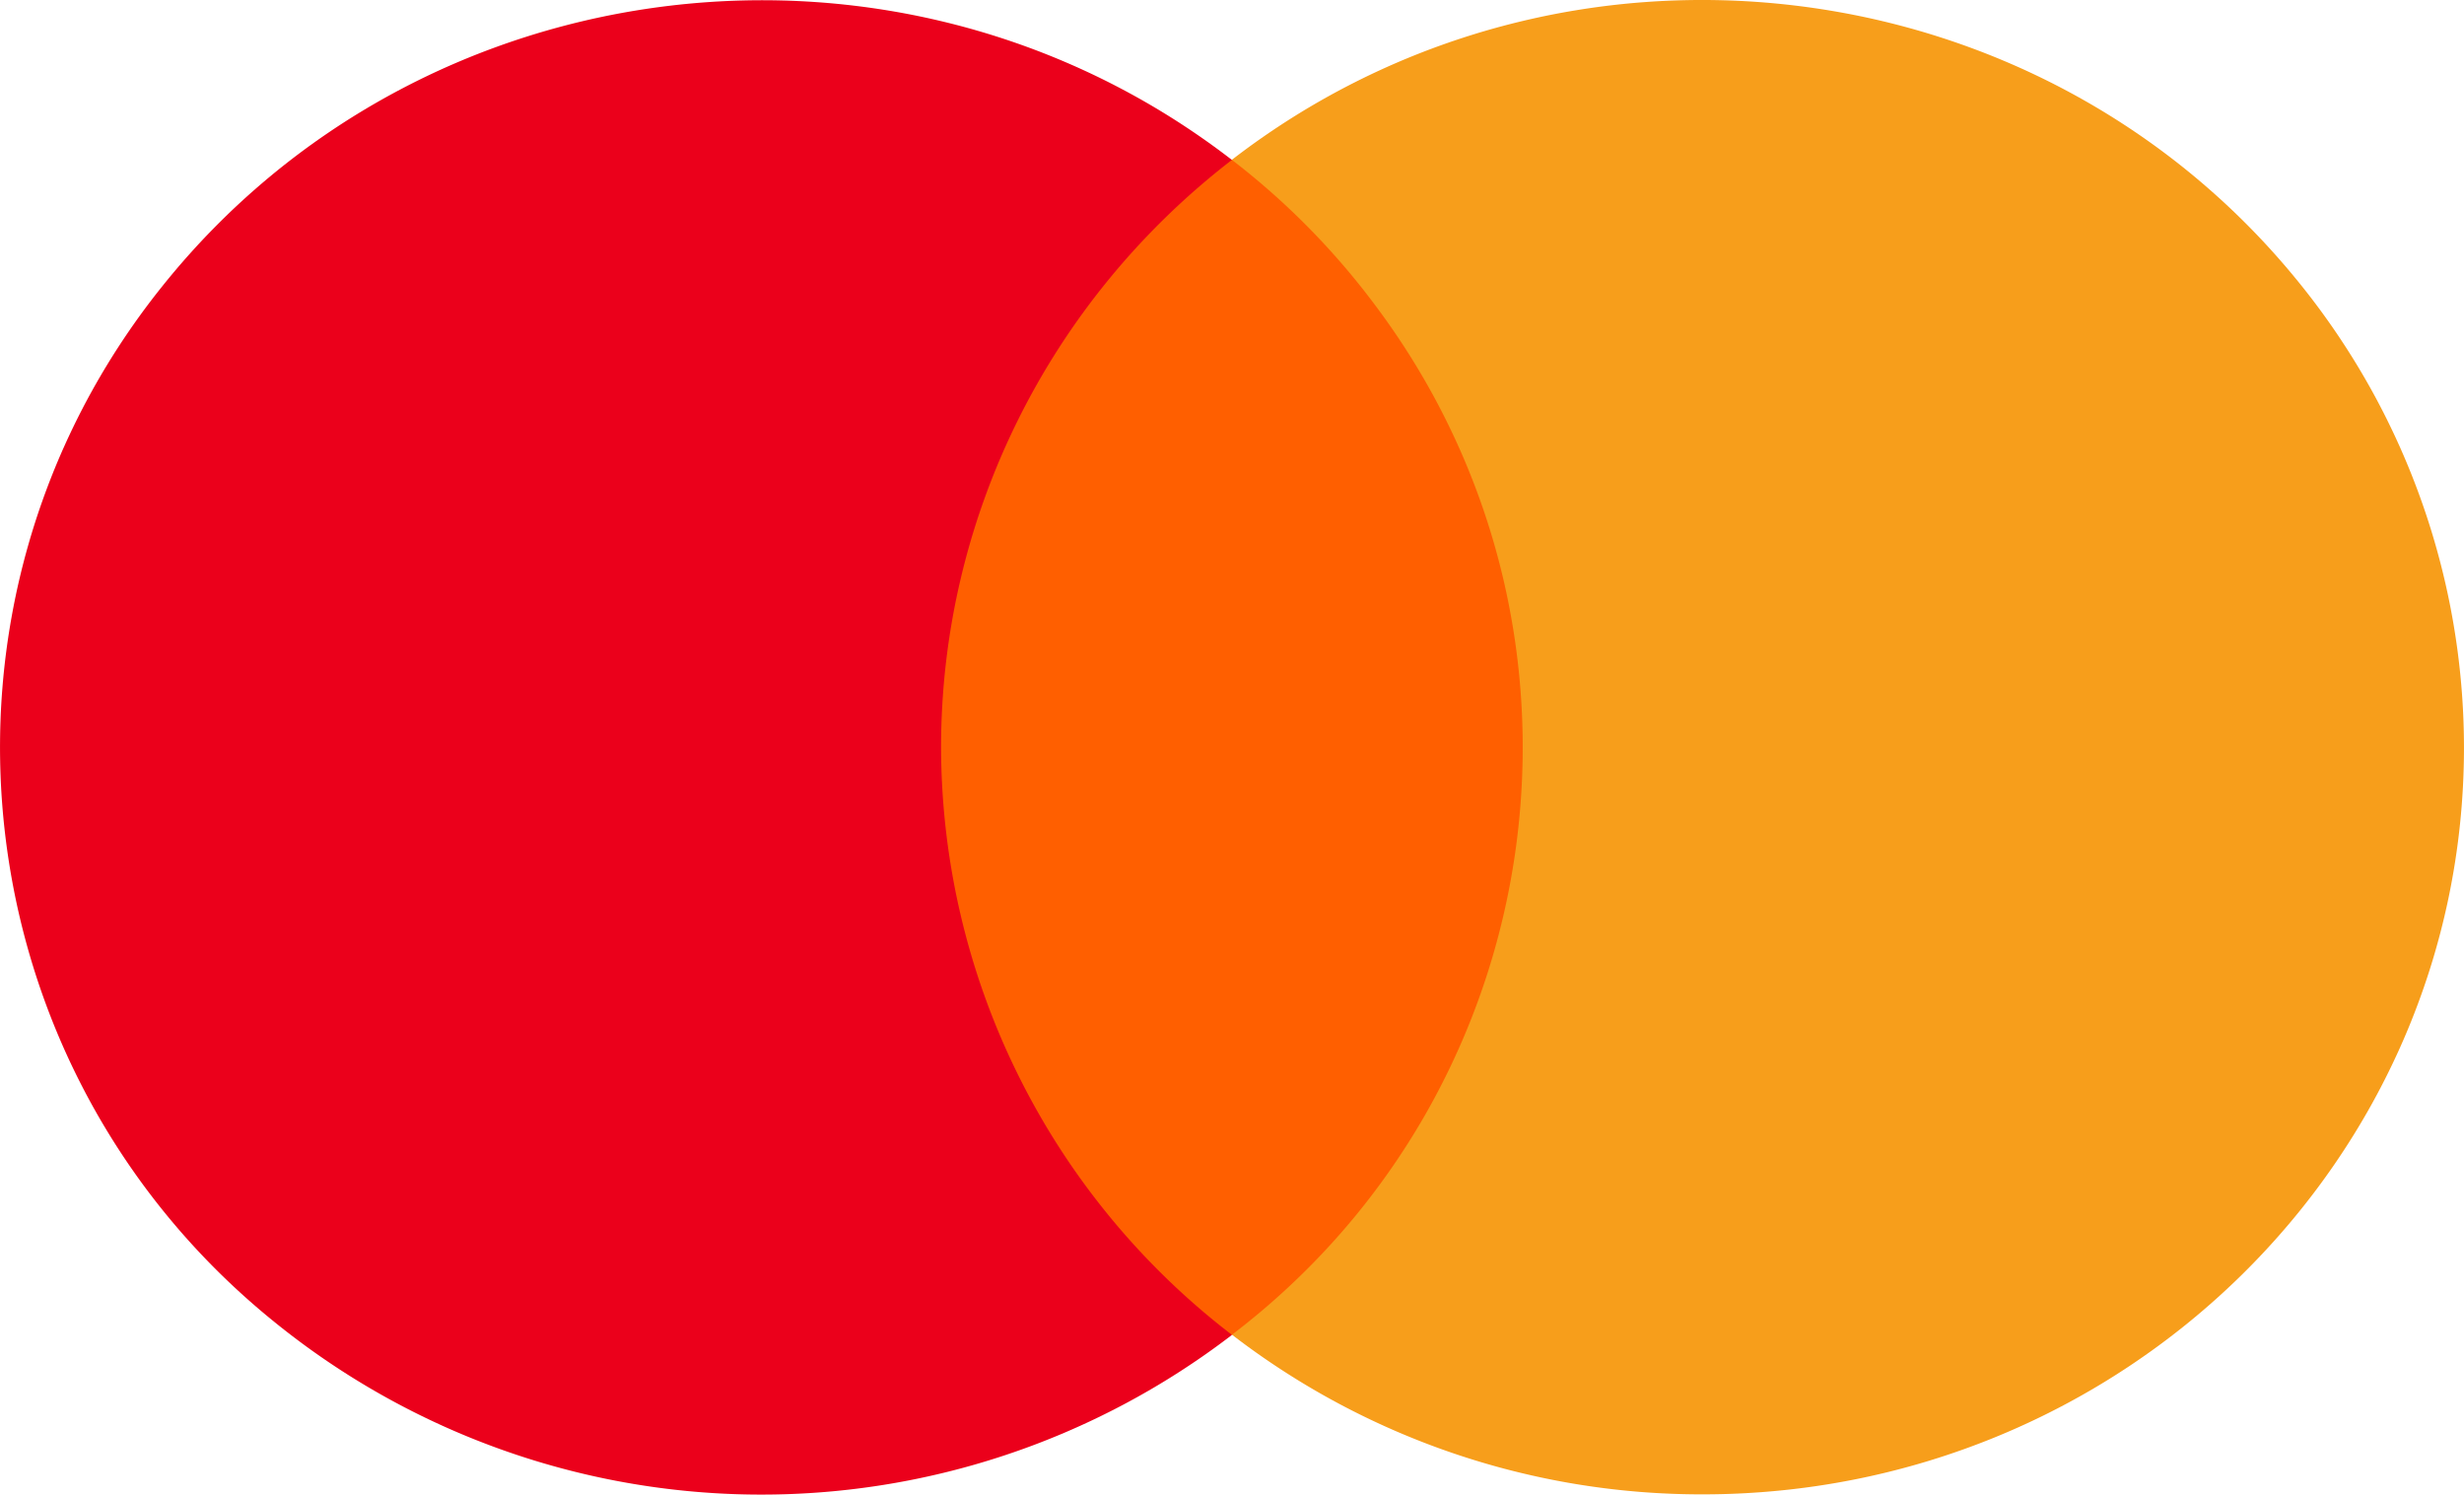
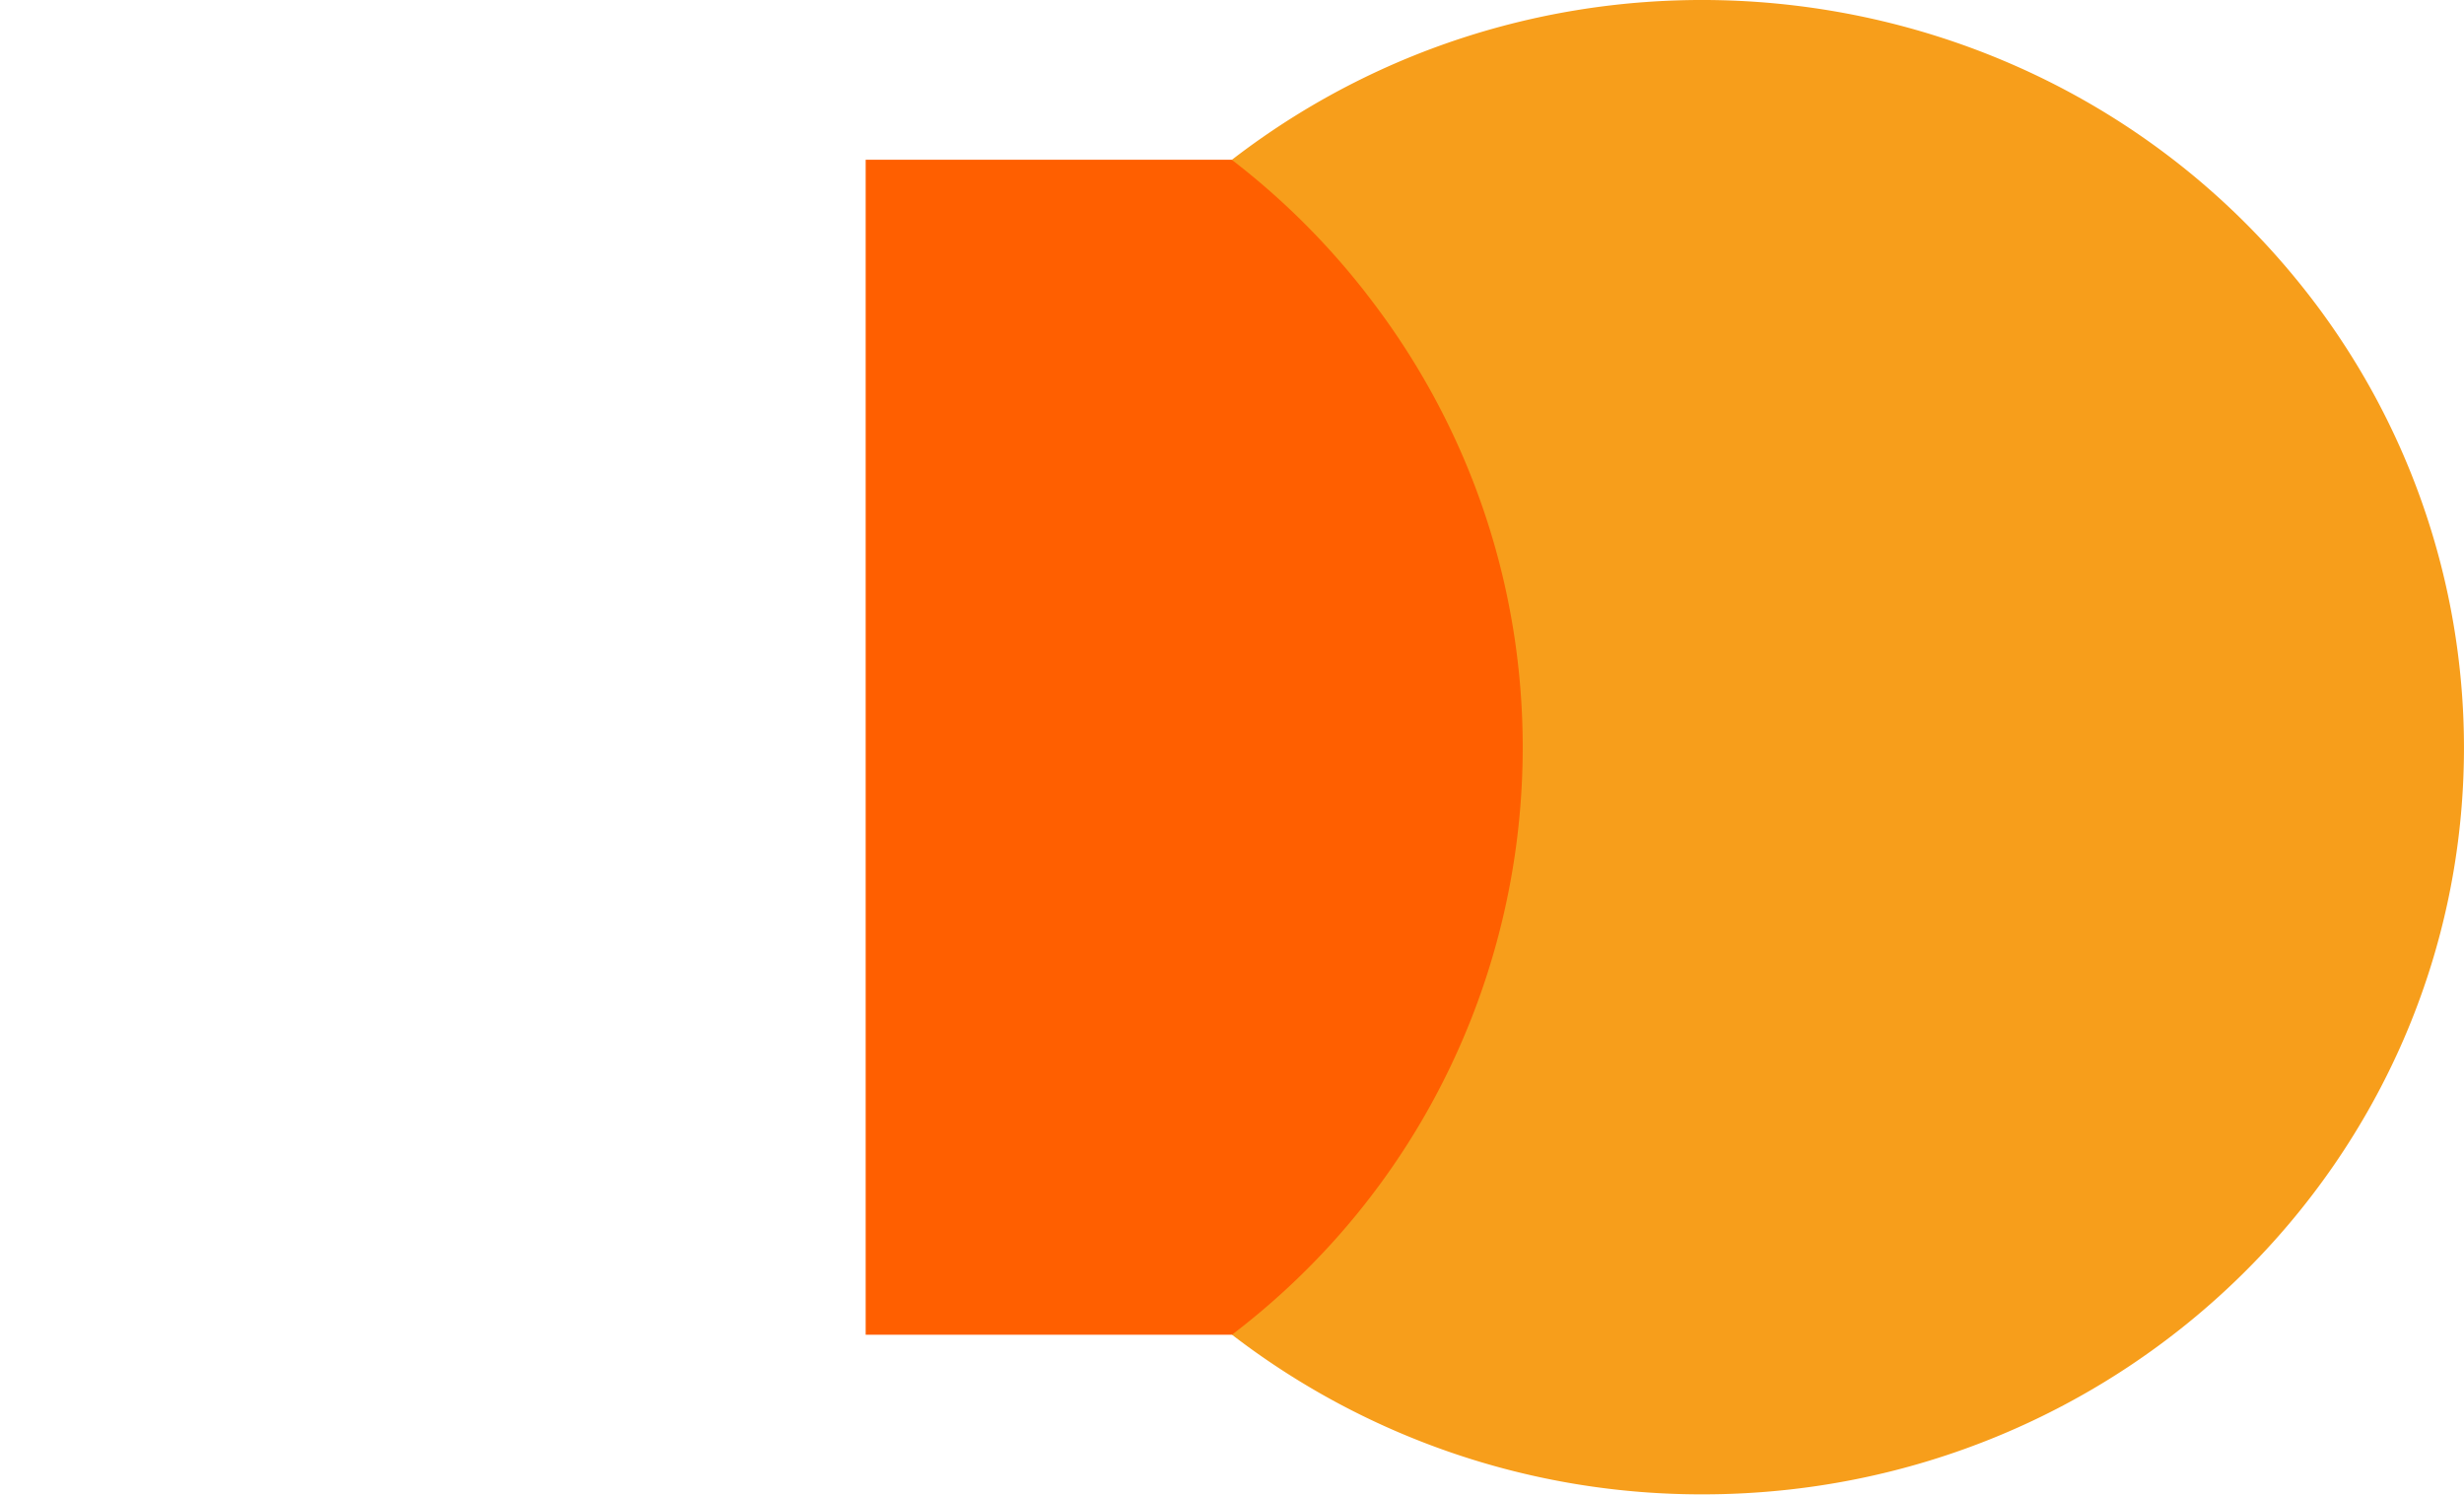
<svg xmlns="http://www.w3.org/2000/svg" class="icon" viewBox="0 0 1688 1024" width="329.688" height="200">
  <path d="M593.046 109.448h502.289v805.028H593.046z" fill="#FF5F00" />
-   <path d="M644.689 512.085c0-157.066 73.367-305.502 199.246-402.524C617.552-65.141 289.531-26.423 111.403 195.834c-174.835 217.621-140.035 535.859 77.587 710.694A529.652 529.652 0 0 0 843.992 914.59a508.59 508.59 0 0 1-199.303-402.656" fill="#EB001B" />
  <path d="M1687.984 512.085C1687.984 794.86 1454.391 1023.836 1166.374 1023.836A527.344 527.344 0 0 1 843.992 914.457c222.068-169.177 264.93-486.336 95.753-708.442a509.555 509.555 0 0 0-95.848-96.51c226.477-174.703 554.461-136.25 732.551 85.951A506.357 506.357 0 0 1 1687.984 511.858v0.227z" fill="#F79E1B" />
</svg>